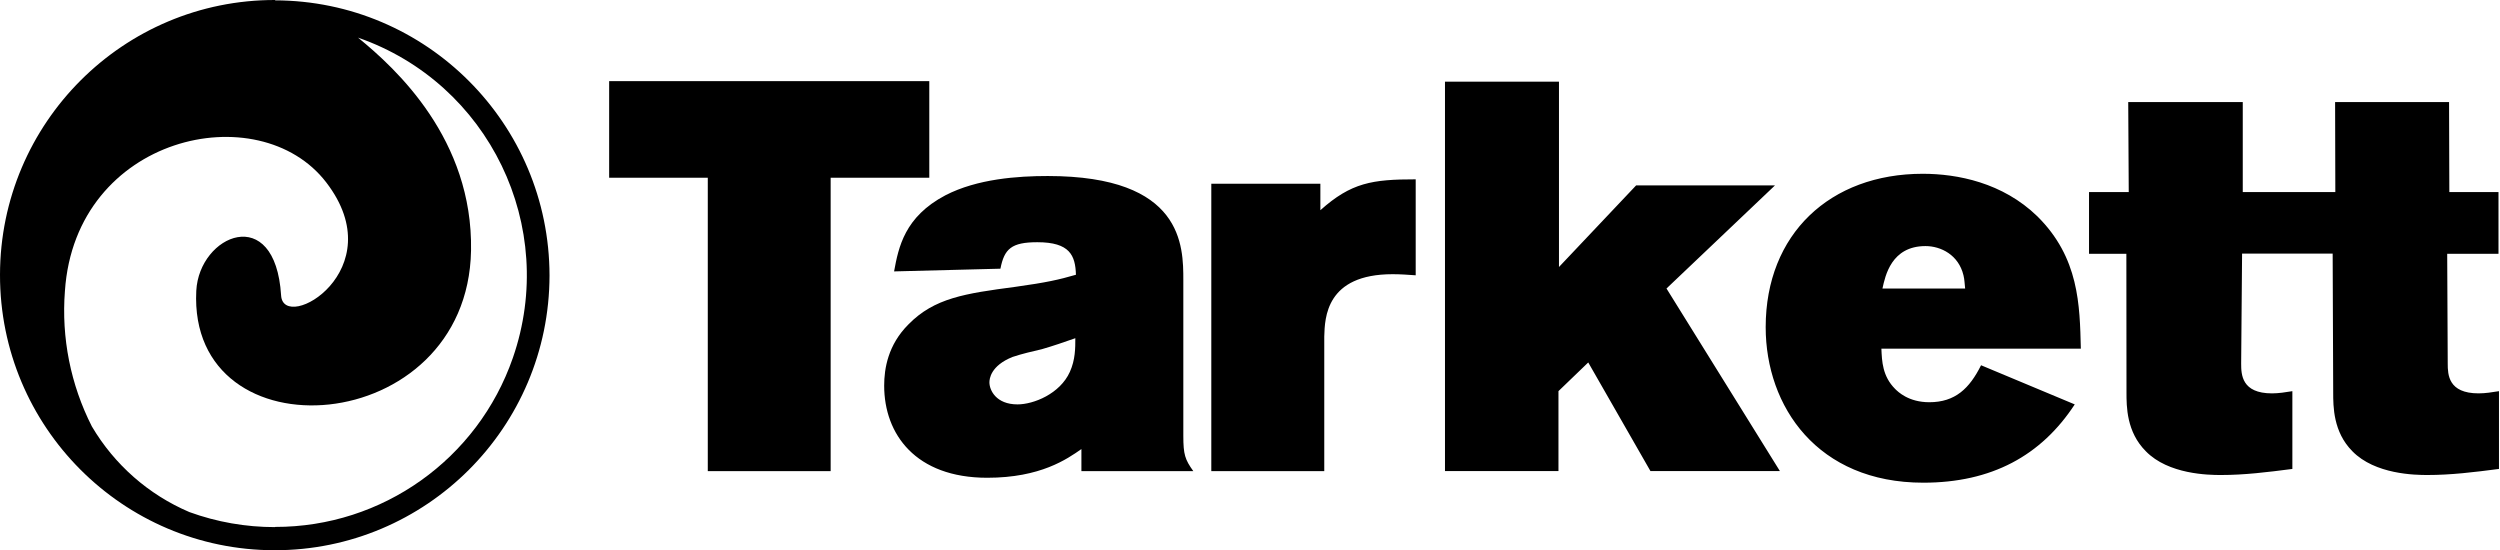
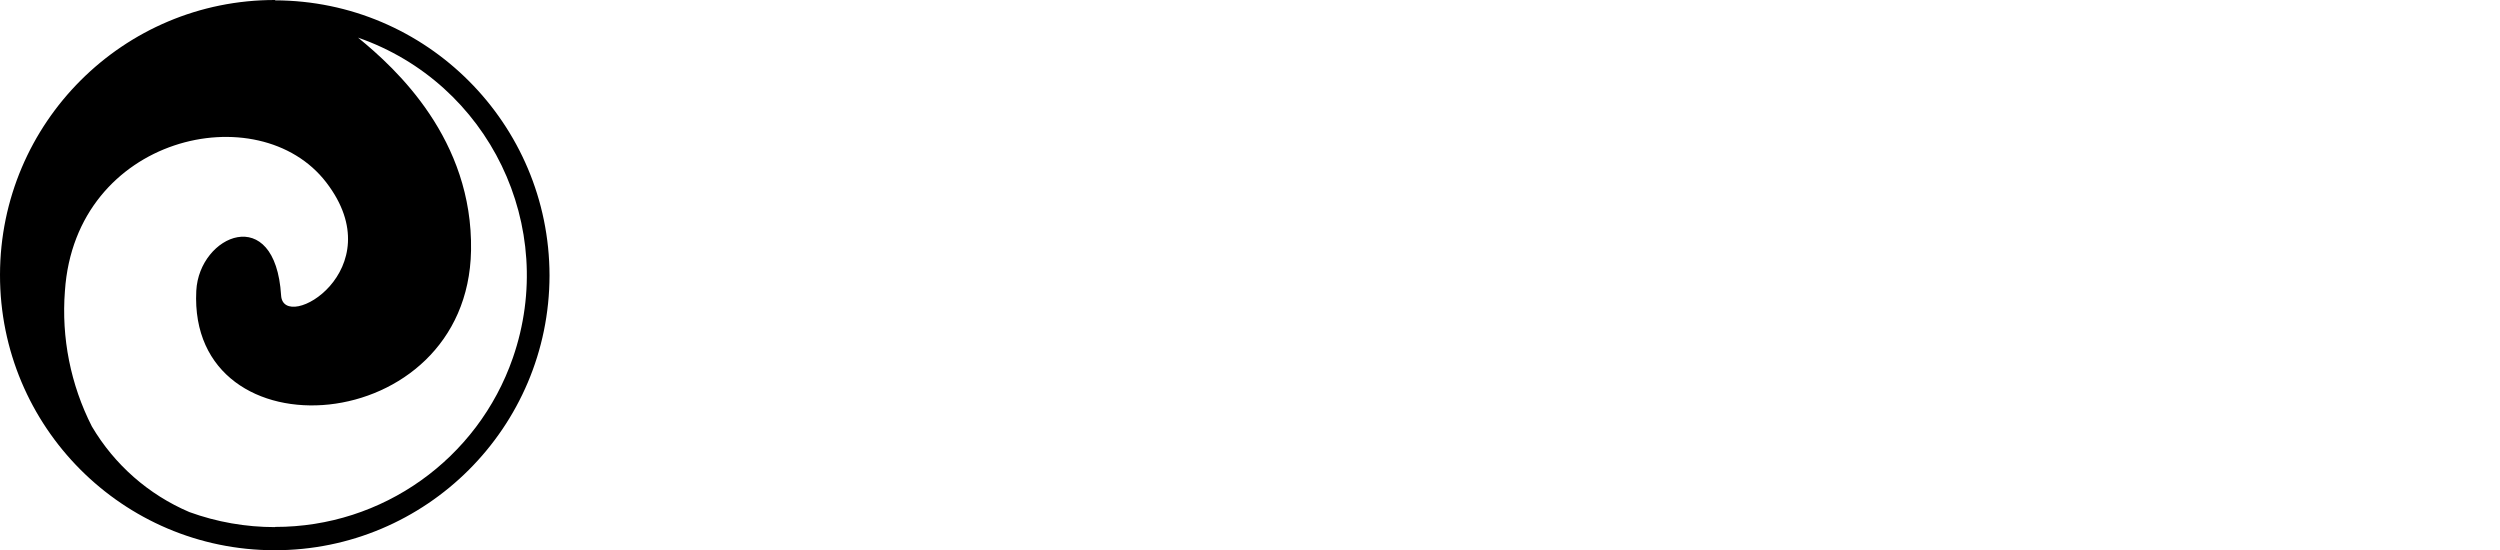
<svg xmlns="http://www.w3.org/2000/svg" width="418" height="92" viewBox="0 0 418 92" fill="none">
-   <path d="M101.85 13.562V29.713H118.342V78.77H138.885V29.713H155.378V13.562H101.85ZM241.601 13.66V78.765H260.575V65.397L265.554 60.603L275.957 78.765H297.6L278.638 48.238L296.778 30.998H273.562L260.66 44.642V13.66H241.601ZM355.84 17.071L355.925 32.11H349.285V42.435H355.528L355.548 65.587C355.548 67.98 355.548 72.217 358.786 75.452C362.557 79.327 369.286 79.422 371.307 79.422C375.264 79.422 379.05 78.957 383.284 78.407V65.403C382.176 65.587 380.974 65.772 379.878 65.772C374.81 65.772 374.722 62.635 374.722 60.787L374.876 42.407L390.021 42.401L390.11 65.587C390.11 67.98 390.107 72.217 393.319 75.451C397.104 79.327 403.825 79.421 405.852 79.421C409.811 79.421 413.585 78.957 417.828 78.407V65.402C416.714 65.587 415.527 65.771 414.422 65.771C409.349 65.771 409.26 62.635 409.26 60.787L409.172 42.435H417.748V32.11H409.529L409.483 17.071H390.429L390.467 32.11H374.99V17.071H355.84ZM321.481 29.056C305.999 29.056 295.222 39.115 295.222 54.703C295.222 67.982 303.886 80.706 321.572 80.706C332.989 80.706 341.283 76.197 346.898 67.615L331.233 61.069C329.303 64.945 326.911 67.252 322.58 67.252C319.089 67.252 317.33 65.487 316.87 65.034C314.746 62.91 314.658 60.419 314.569 58.298H347.917C347.735 51.015 347.638 43.079 340.637 36.161C334.839 30.533 327.282 29.056 321.481 29.056ZM175.19 29.43C170.218 29.43 163.405 29.888 158.065 32.657C151.248 36.249 150.235 41.327 149.491 45.38L167.272 44.925C167.917 41.602 169.117 40.499 173.441 40.499C178.884 40.499 179.798 42.708 179.897 45.939C177.036 46.769 175.006 47.231 169.758 47.961C161.372 49.071 156.225 49.816 151.89 54.242C148.476 57.653 147.834 61.619 147.834 64.481C147.834 72.597 153.089 79.882 165.063 79.882C173.993 79.882 178.419 76.749 180.812 75.083V78.77H199.52C198.136 76.835 197.852 76.003 197.852 72.876V46.861C197.852 41.141 197.854 29.43 175.19 29.43ZM236.705 29.984C229.425 29.984 225.925 30.533 220.766 35.147V30.715H202.53V78.77H221.417V56.27C221.506 53.136 221.688 45.846 232.845 45.846C234.127 45.846 235.412 45.935 236.705 46.031V29.984ZM321.941 41.145C324.519 41.145 327.476 42.62 328.293 46.031C328.481 46.765 328.481 47.508 328.57 48.238H314.746C315.212 46.125 316.228 41.145 321.941 41.145ZM179.794 56.547C179.794 58.206 179.797 60.142 178.885 62.17C177.224 65.865 172.793 67.615 170.127 67.615C166.536 67.615 165.431 65.224 165.431 63.933C165.431 63.373 165.615 61.16 169.298 59.681C170.955 59.132 172.612 58.755 174.178 58.39C176.107 57.837 177.952 57.192 179.794 56.547Z" fill="black" />
  <path d="M45.969 88.132C41.093 88.134 36.254 87.287 31.669 85.62C24.845 82.714 19.133 77.695 15.361 71.301C11.807 64.313 10.246 56.477 10.854 48.659C12.592 22.646 43.285 15.828 54.551 30.501C65.813 45.174 47.384 55.772 47.001 49.397C46.029 33.805 33.289 39.27 32.818 48.629C31.404 76.737 78.198 73.429 78.758 41.895C79.082 23.325 66.284 11.517 59.858 6.291C81.778 13.917 93.368 37.894 85.748 59.843C79.87 76.784 63.909 88.128 45.999 88.102M45.999 3.99316e-05C20.628 -0.033 0.033 20.537 3.99837e-05 45.941C-0.033 71.345 20.51 91.967 45.881 92C71.252 92.033 91.847 71.463 91.88 46.059C91.847 20.681 71.315 0.111 45.969 0.059L45.999 3.99316e-05Z" fill="black" />
</svg>